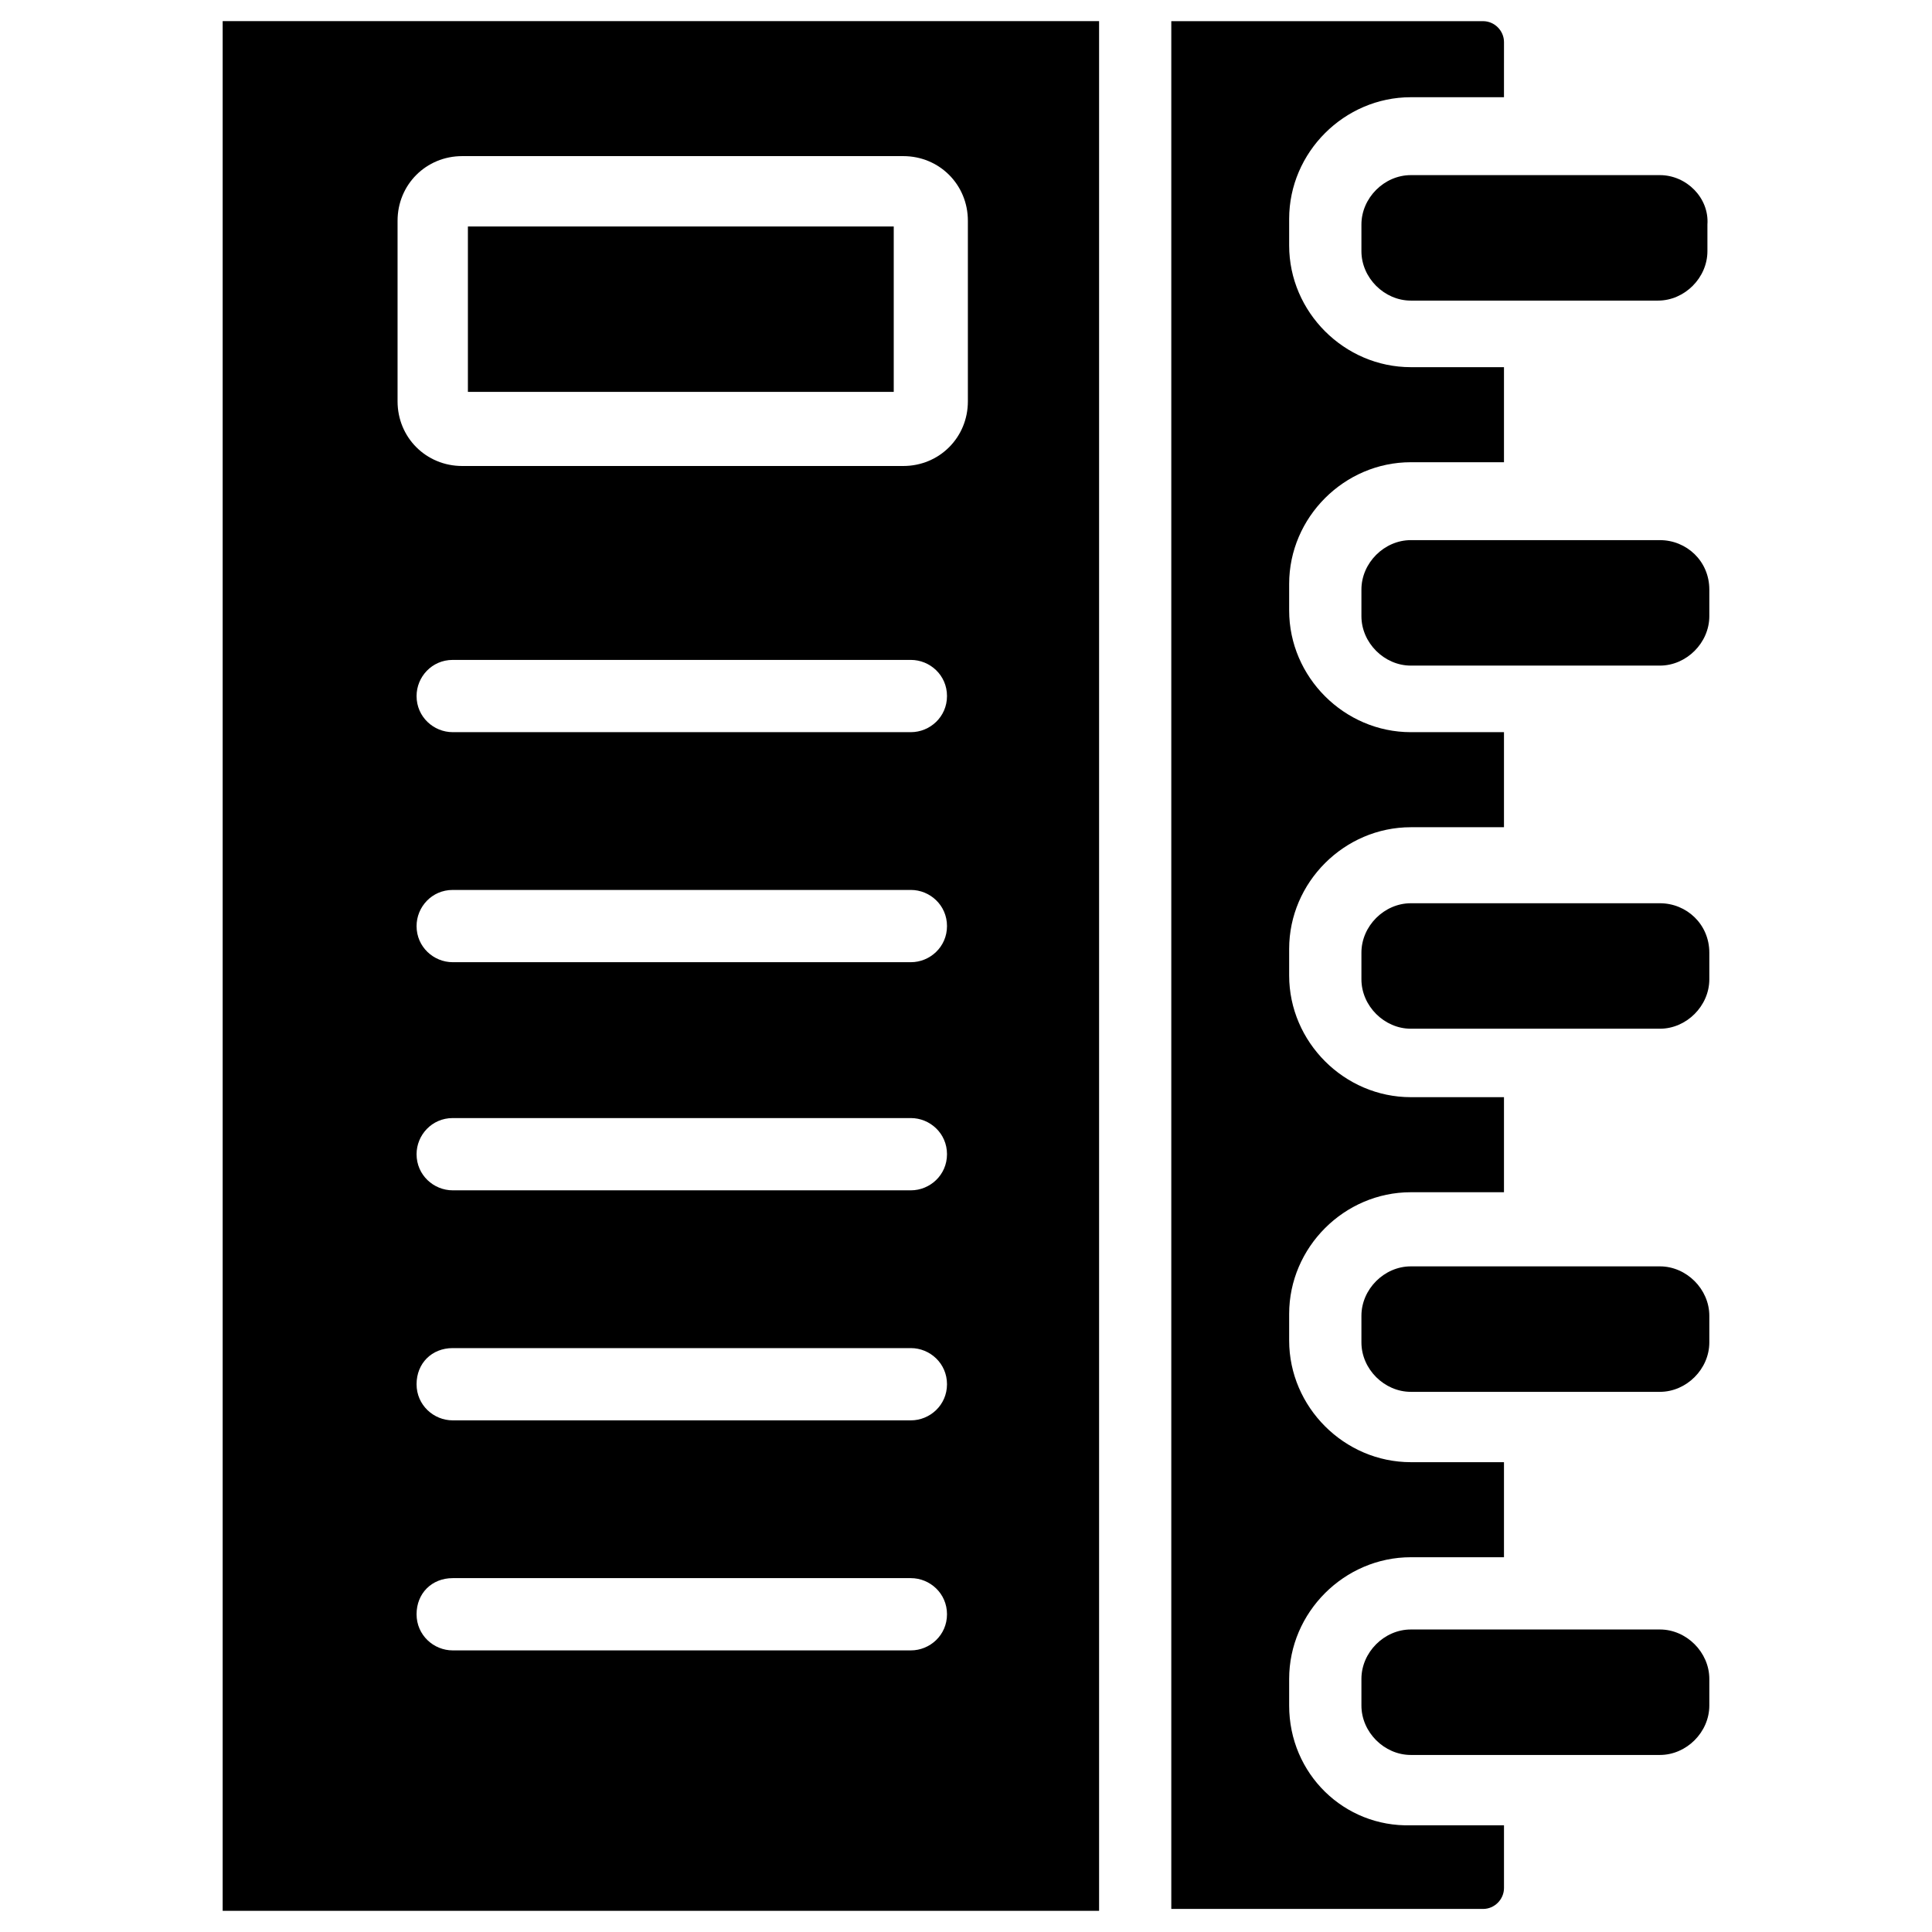
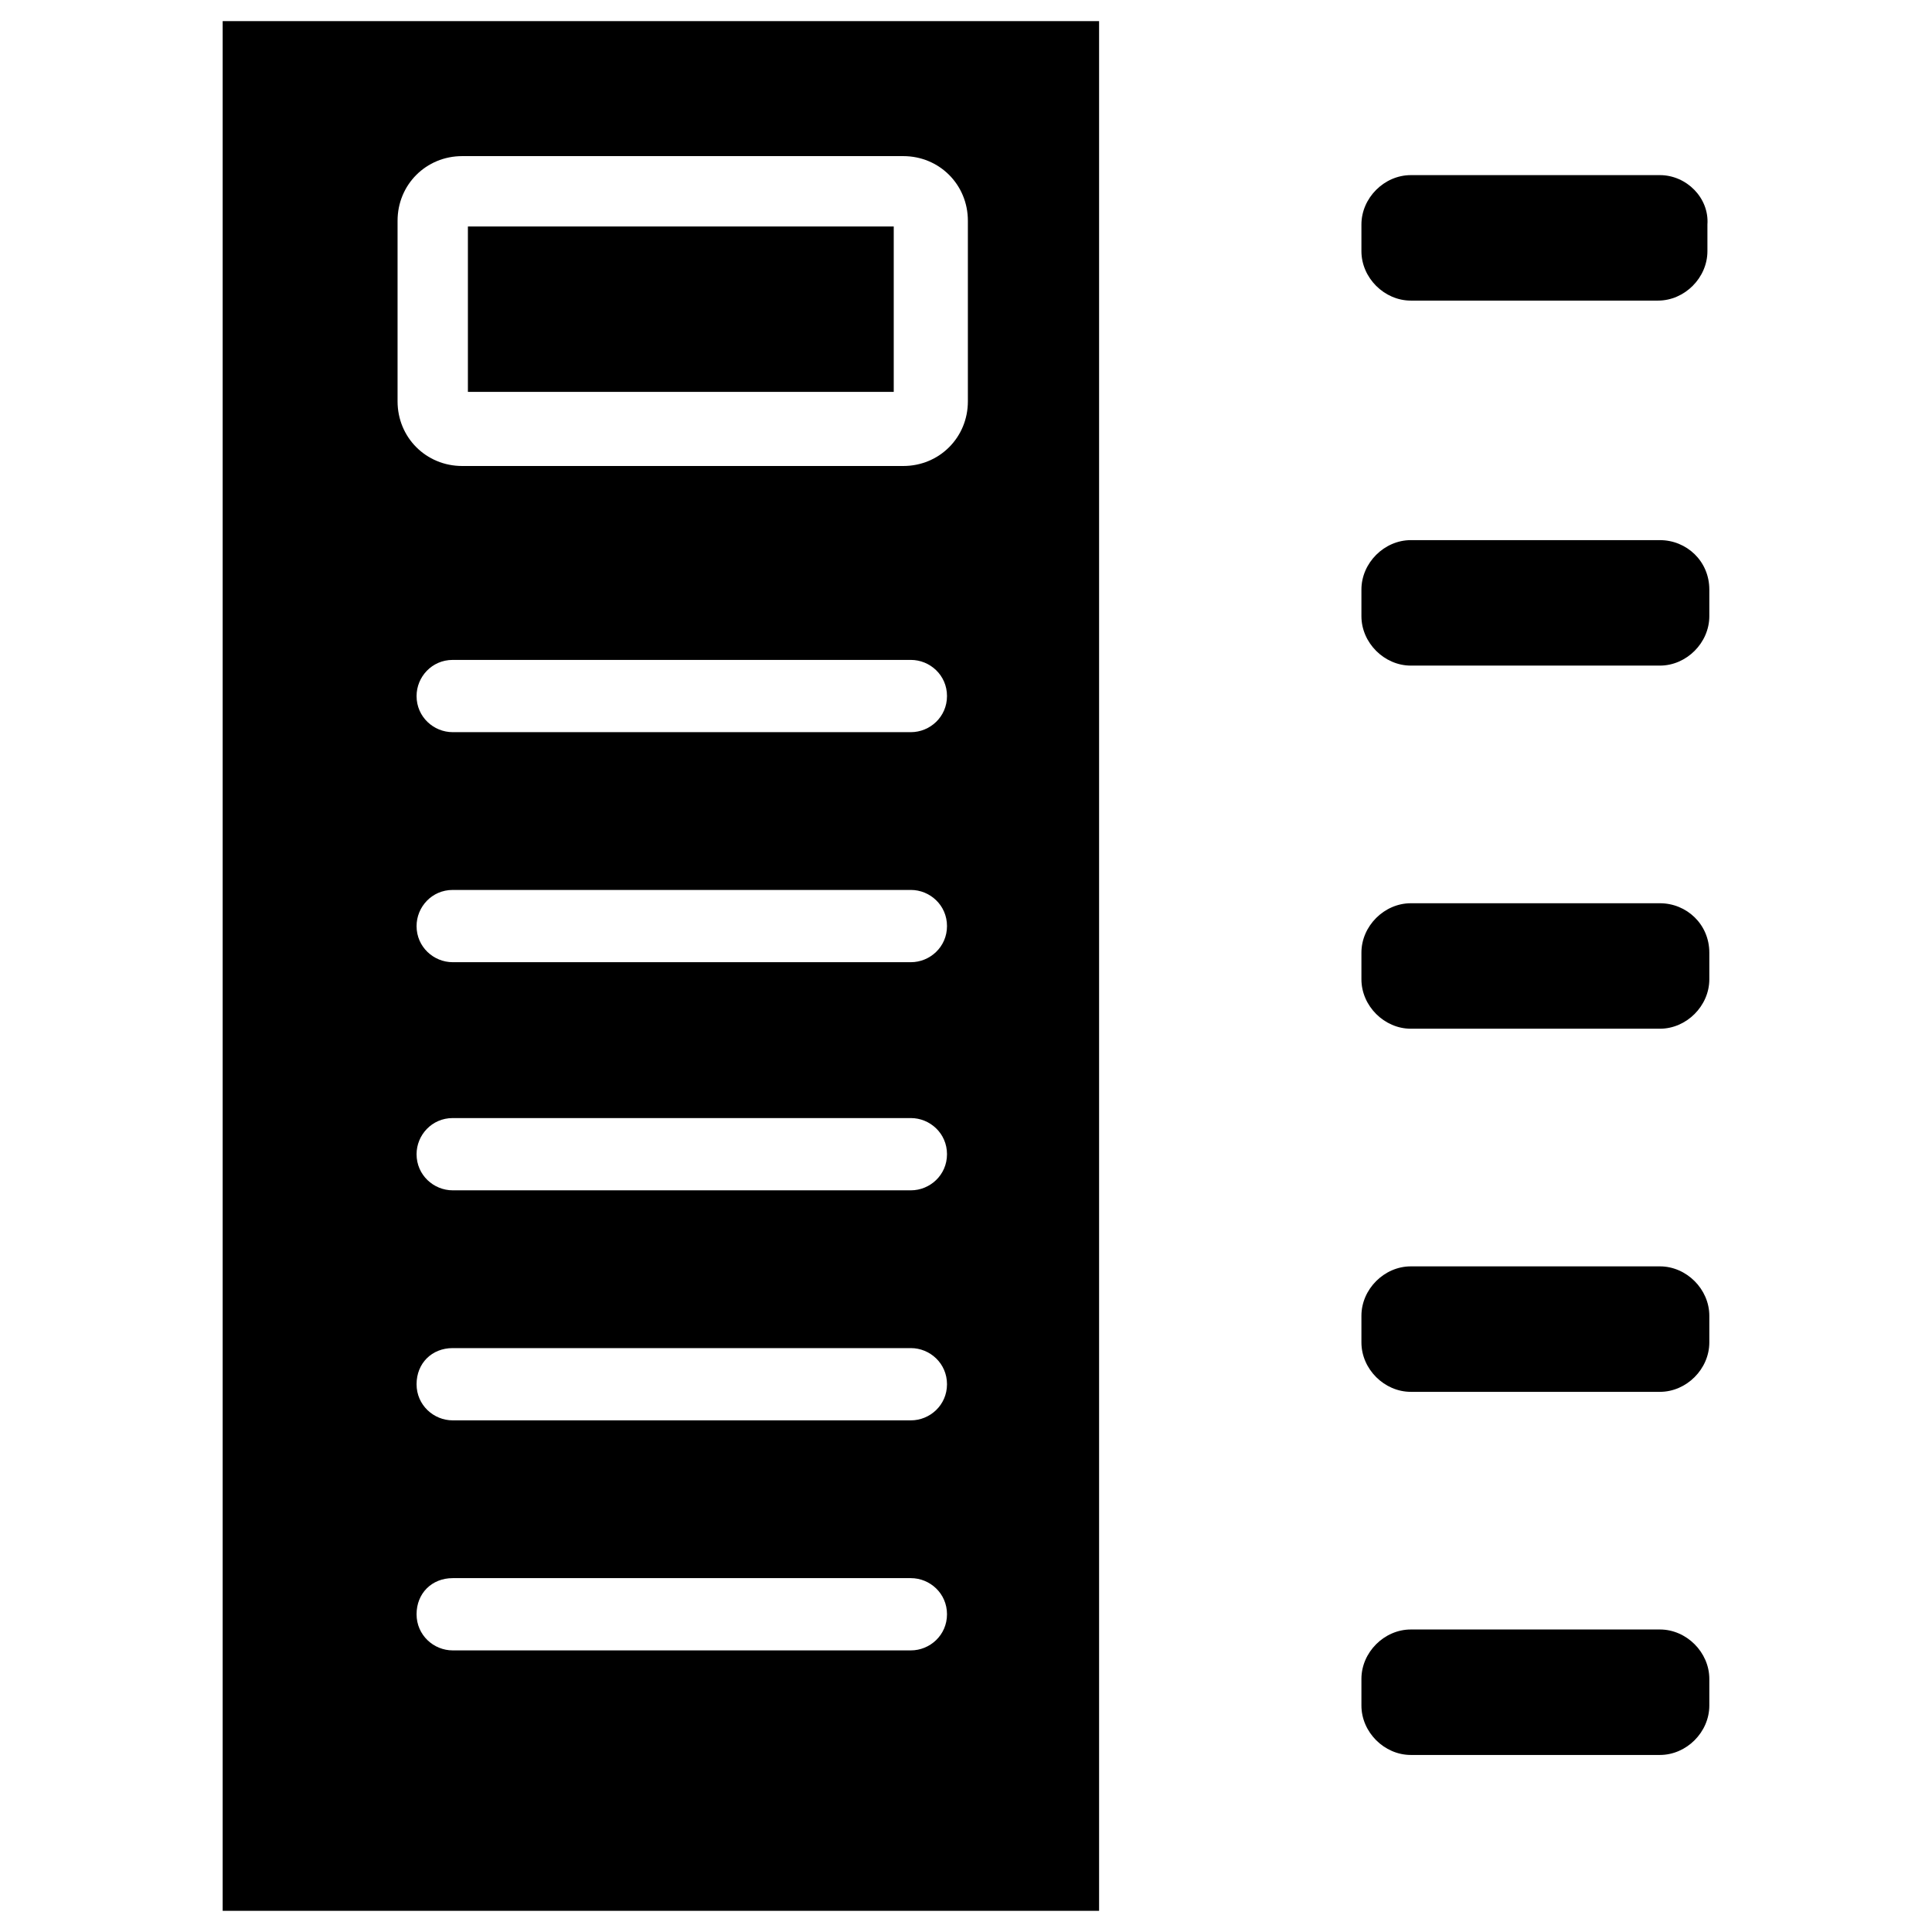
<svg xmlns="http://www.w3.org/2000/svg" fill="#000000" width="800px" height="800px" version="1.1" viewBox="144 144 512 512">
  <g>
    <path d="m203.01 650.39h232.26v-500.79h-232.26zm182.38-69.02h-121.42c-5.039 0-9.574-4.031-9.574-9.574s4.031-9.574 9.574-9.574h121.42c5.039 0 9.574 4.031 9.574 9.574s-4.535 9.574-9.574 9.574zm0-60.961h-121.42c-5.039 0-9.574-4.031-9.574-9.574 0-5.543 4.031-9.574 9.574-9.574h121.42c5.039 0 9.574 4.031 9.574 9.574 0 5.543-4.535 9.574-9.574 9.574zm0-60.961h-121.42c-5.039 0-9.574-4.031-9.574-9.574 0-5.039 4.031-9.574 9.574-9.574h121.42c5.039 0 9.574 4.031 9.574 9.574s-4.535 9.574-9.574 9.574zm0-60.457h-121.42c-5.039 0-9.574-4.031-9.574-9.574 0-5.039 4.031-9.574 9.574-9.574h121.42c5.039 0 9.574 4.031 9.574 9.574s-4.535 9.574-9.574 9.574zm0-60.961h-121.42c-5.039 0-9.574-4.031-9.574-9.574 0-5.039 4.031-9.574 9.574-9.574h121.42c5.039 0 9.574 4.031 9.574 9.574s-4.535 9.574-9.574 9.574zm-136.03-135.53c0-9.574 7.559-17.129 17.129-17.129h116.88c9.574 0 17.129 7.559 17.129 17.129v47.863c0 9.574-7.559 17.129-17.129 17.129h-116.88c-9.574 0-17.129-7.559-17.129-17.129z" />
-     <path d="m485.64 595.98v-7.055c0-17.633 14.609-32.242 32.242-32.242h24.688v-25.191h-24.688c-17.633 0-32.242-14.609-32.242-32.242v-7.055c0-17.633 14.609-32.242 32.242-32.242h24.688v-25.191h-24.688c-17.633 0-32.242-14.609-32.242-32.242v-7.055c0-17.633 14.609-32.242 32.242-32.242h24.688v-25.191h-24.688c-17.633 0-32.242-14.609-32.242-32.242v-7.055c0-17.633 14.609-32.242 32.242-32.242h24.688v-25.191h-24.688c-17.633 0-32.242-14.609-32.242-32.242v-7.055c0-17.633 14.609-32.242 32.242-32.242h24.688l0.004-14.613c0-3.023-2.519-5.543-5.543-5.543h-82.625v500.28h82.625c3.023 0 5.543-2.519 5.543-5.543v-16.625h-24.688c-17.633 0.504-32.246-13.602-32.246-31.738z" />
    <path d="m583.89 575.83h-66c-7.055 0-13.098 6.047-13.098 13.098v7.055c0 7.055 6.047 13.098 13.098 13.098h66c7.055 0 13.098-6.047 13.098-13.098v-7.055c0-7.051-6.047-13.098-13.098-13.098z" />
    <path d="m268 204.02h112.85v43.832h-112.85z" />
    <path d="m583.89 287.14h-66c-7.055 0-13.098 6.047-13.098 13.098v7.055c0 7.055 6.047 13.098 13.098 13.098h66c7.055 0 13.098-6.047 13.098-13.098v-7.055c0-7.555-6.047-13.098-13.098-13.098z" />
    <path d="m583.89 479.6h-66c-7.055 0-13.098 6.047-13.098 13.098v7.055c0 7.055 6.047 13.098 13.098 13.098h66c7.055 0 13.098-6.047 13.098-13.098v-7.055c0-7.055-6.047-13.098-13.098-13.098z" />
    <path d="m583.89 190.41h-66c-7.055 0-13.098 6.047-13.098 13.098v7.055c0 7.055 6.047 13.098 13.098 13.098h65.496c7.055 0 13.098-6.047 13.098-13.098v-7.055c0.504-7.051-5.543-13.098-12.594-13.098z" />
    <path d="m583.89 383.37h-66c-7.055 0-13.098 6.047-13.098 13.098v7.055c0 7.055 6.047 13.098 13.098 13.098h66c7.055 0 13.098-6.047 13.098-13.098v-7.055c0-7.555-6.047-13.098-13.098-13.098z" />
  </g>
</svg>